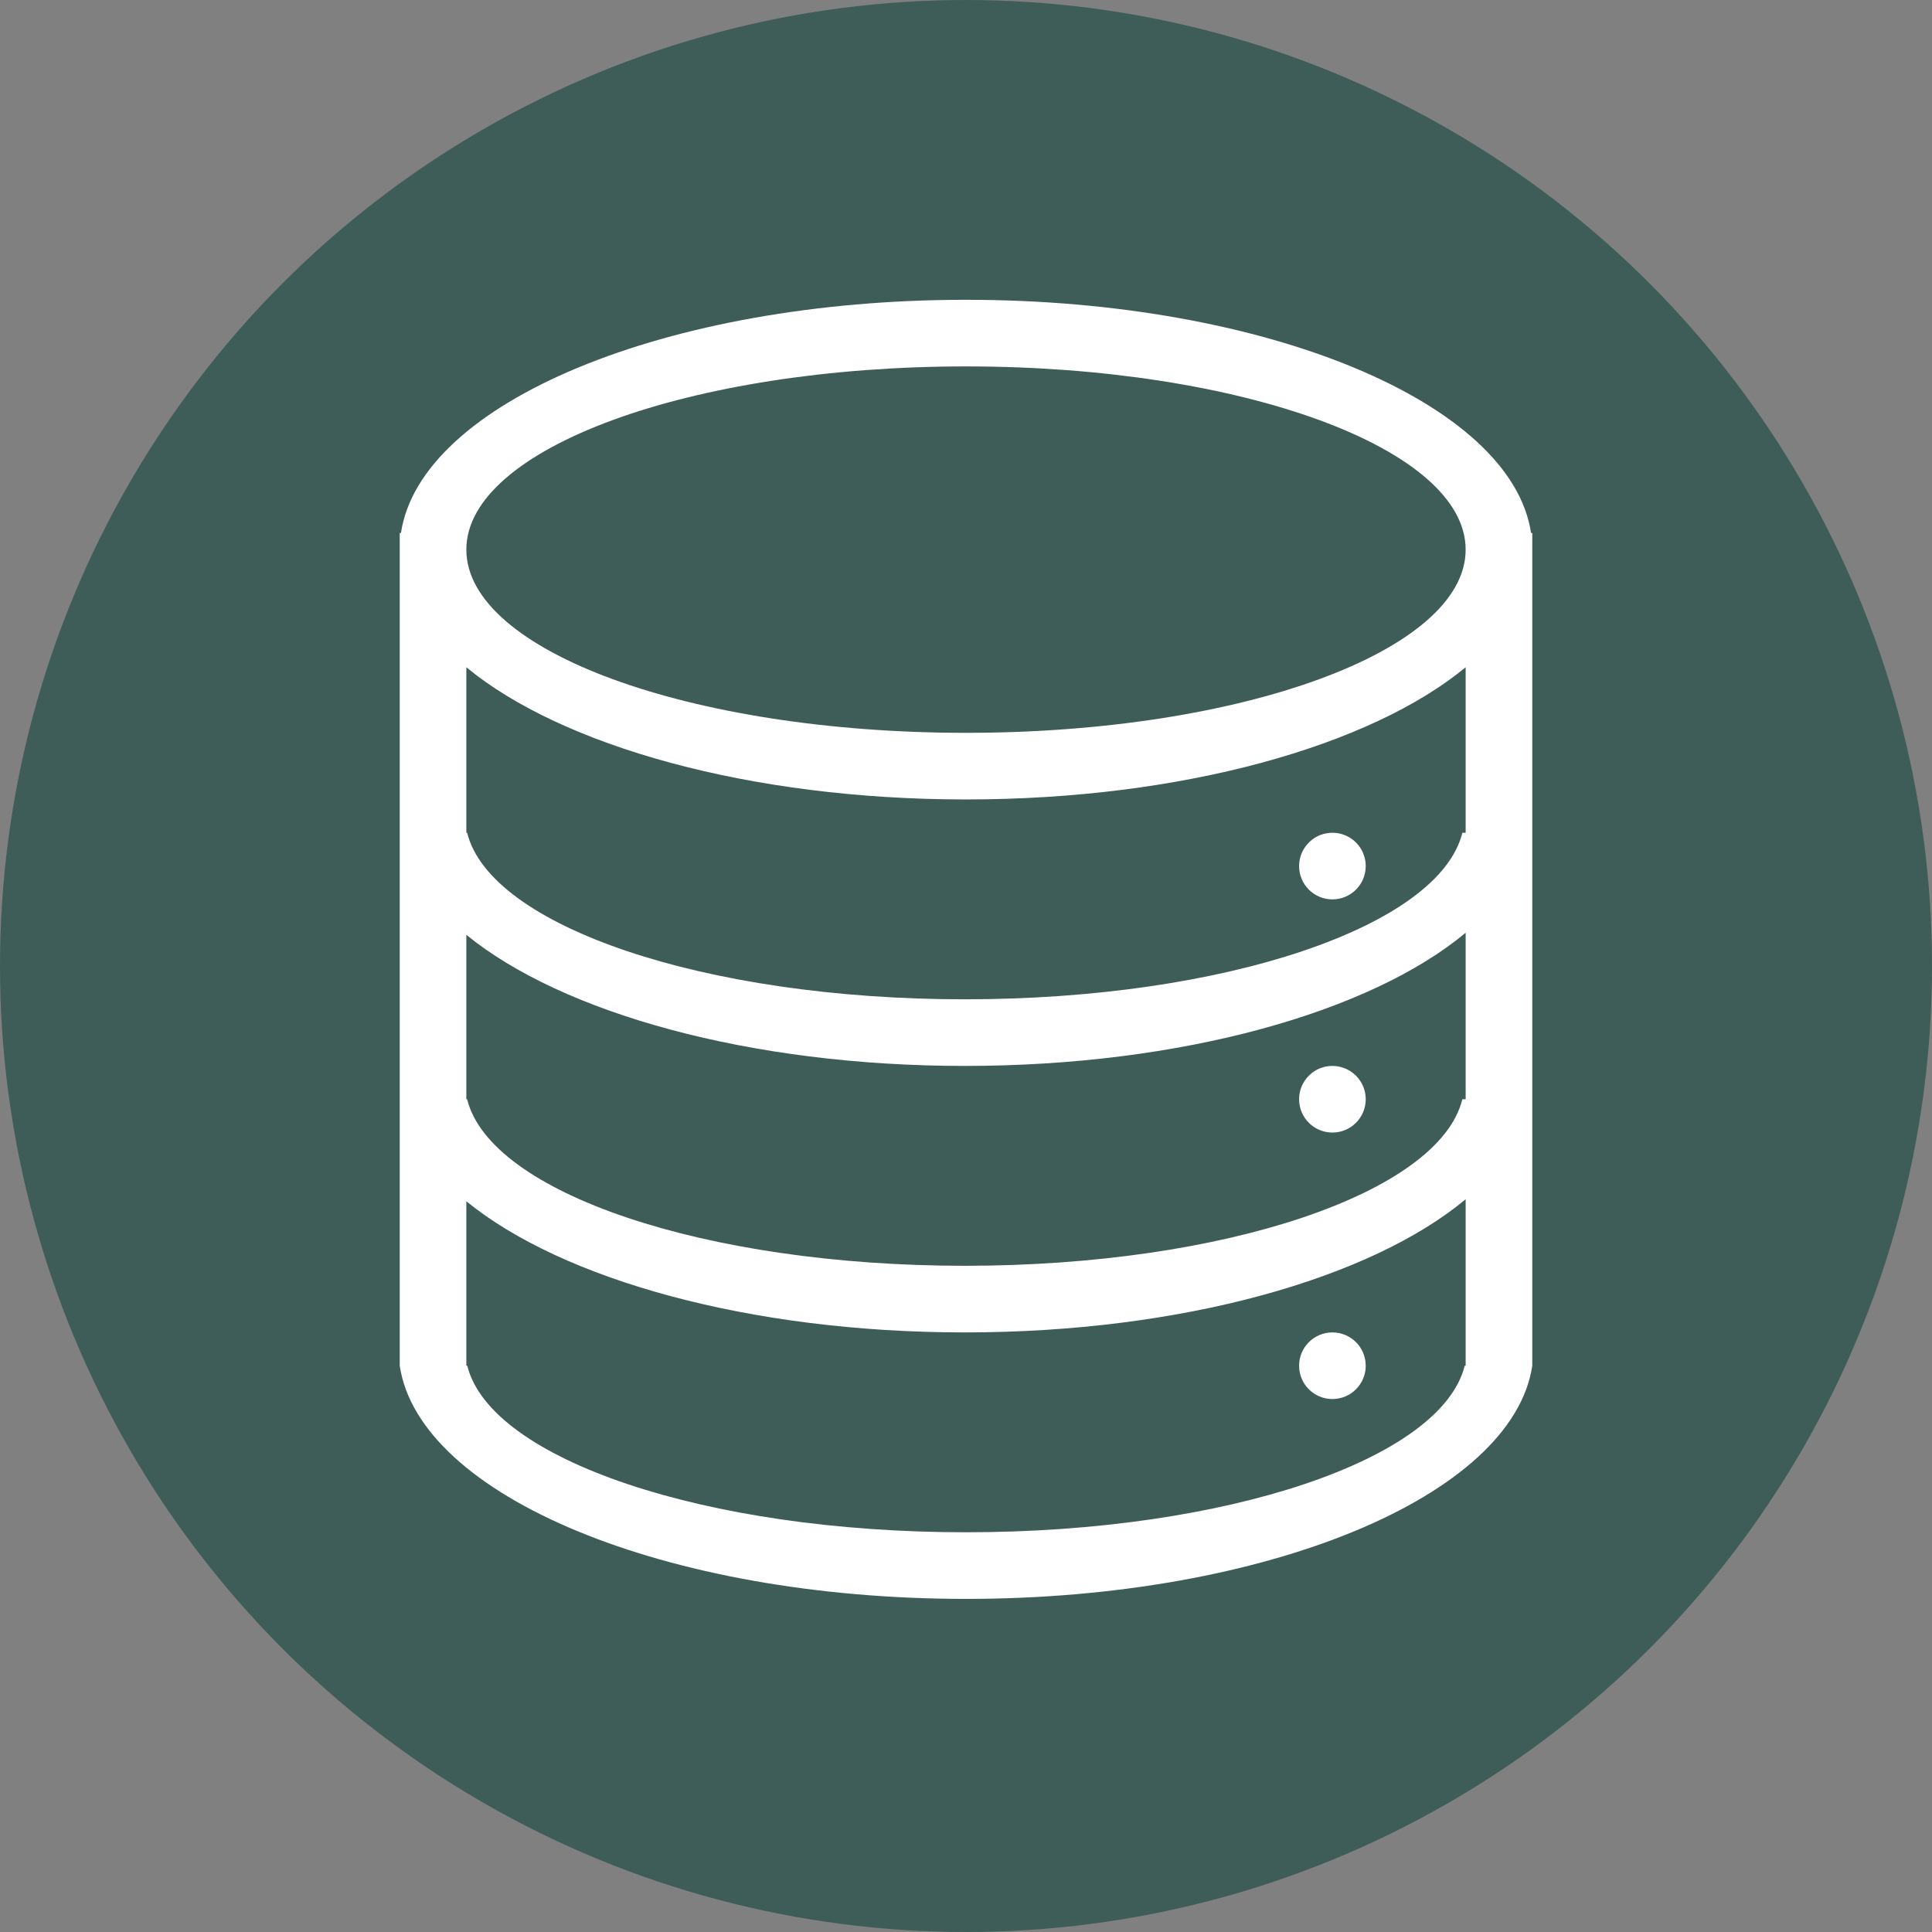
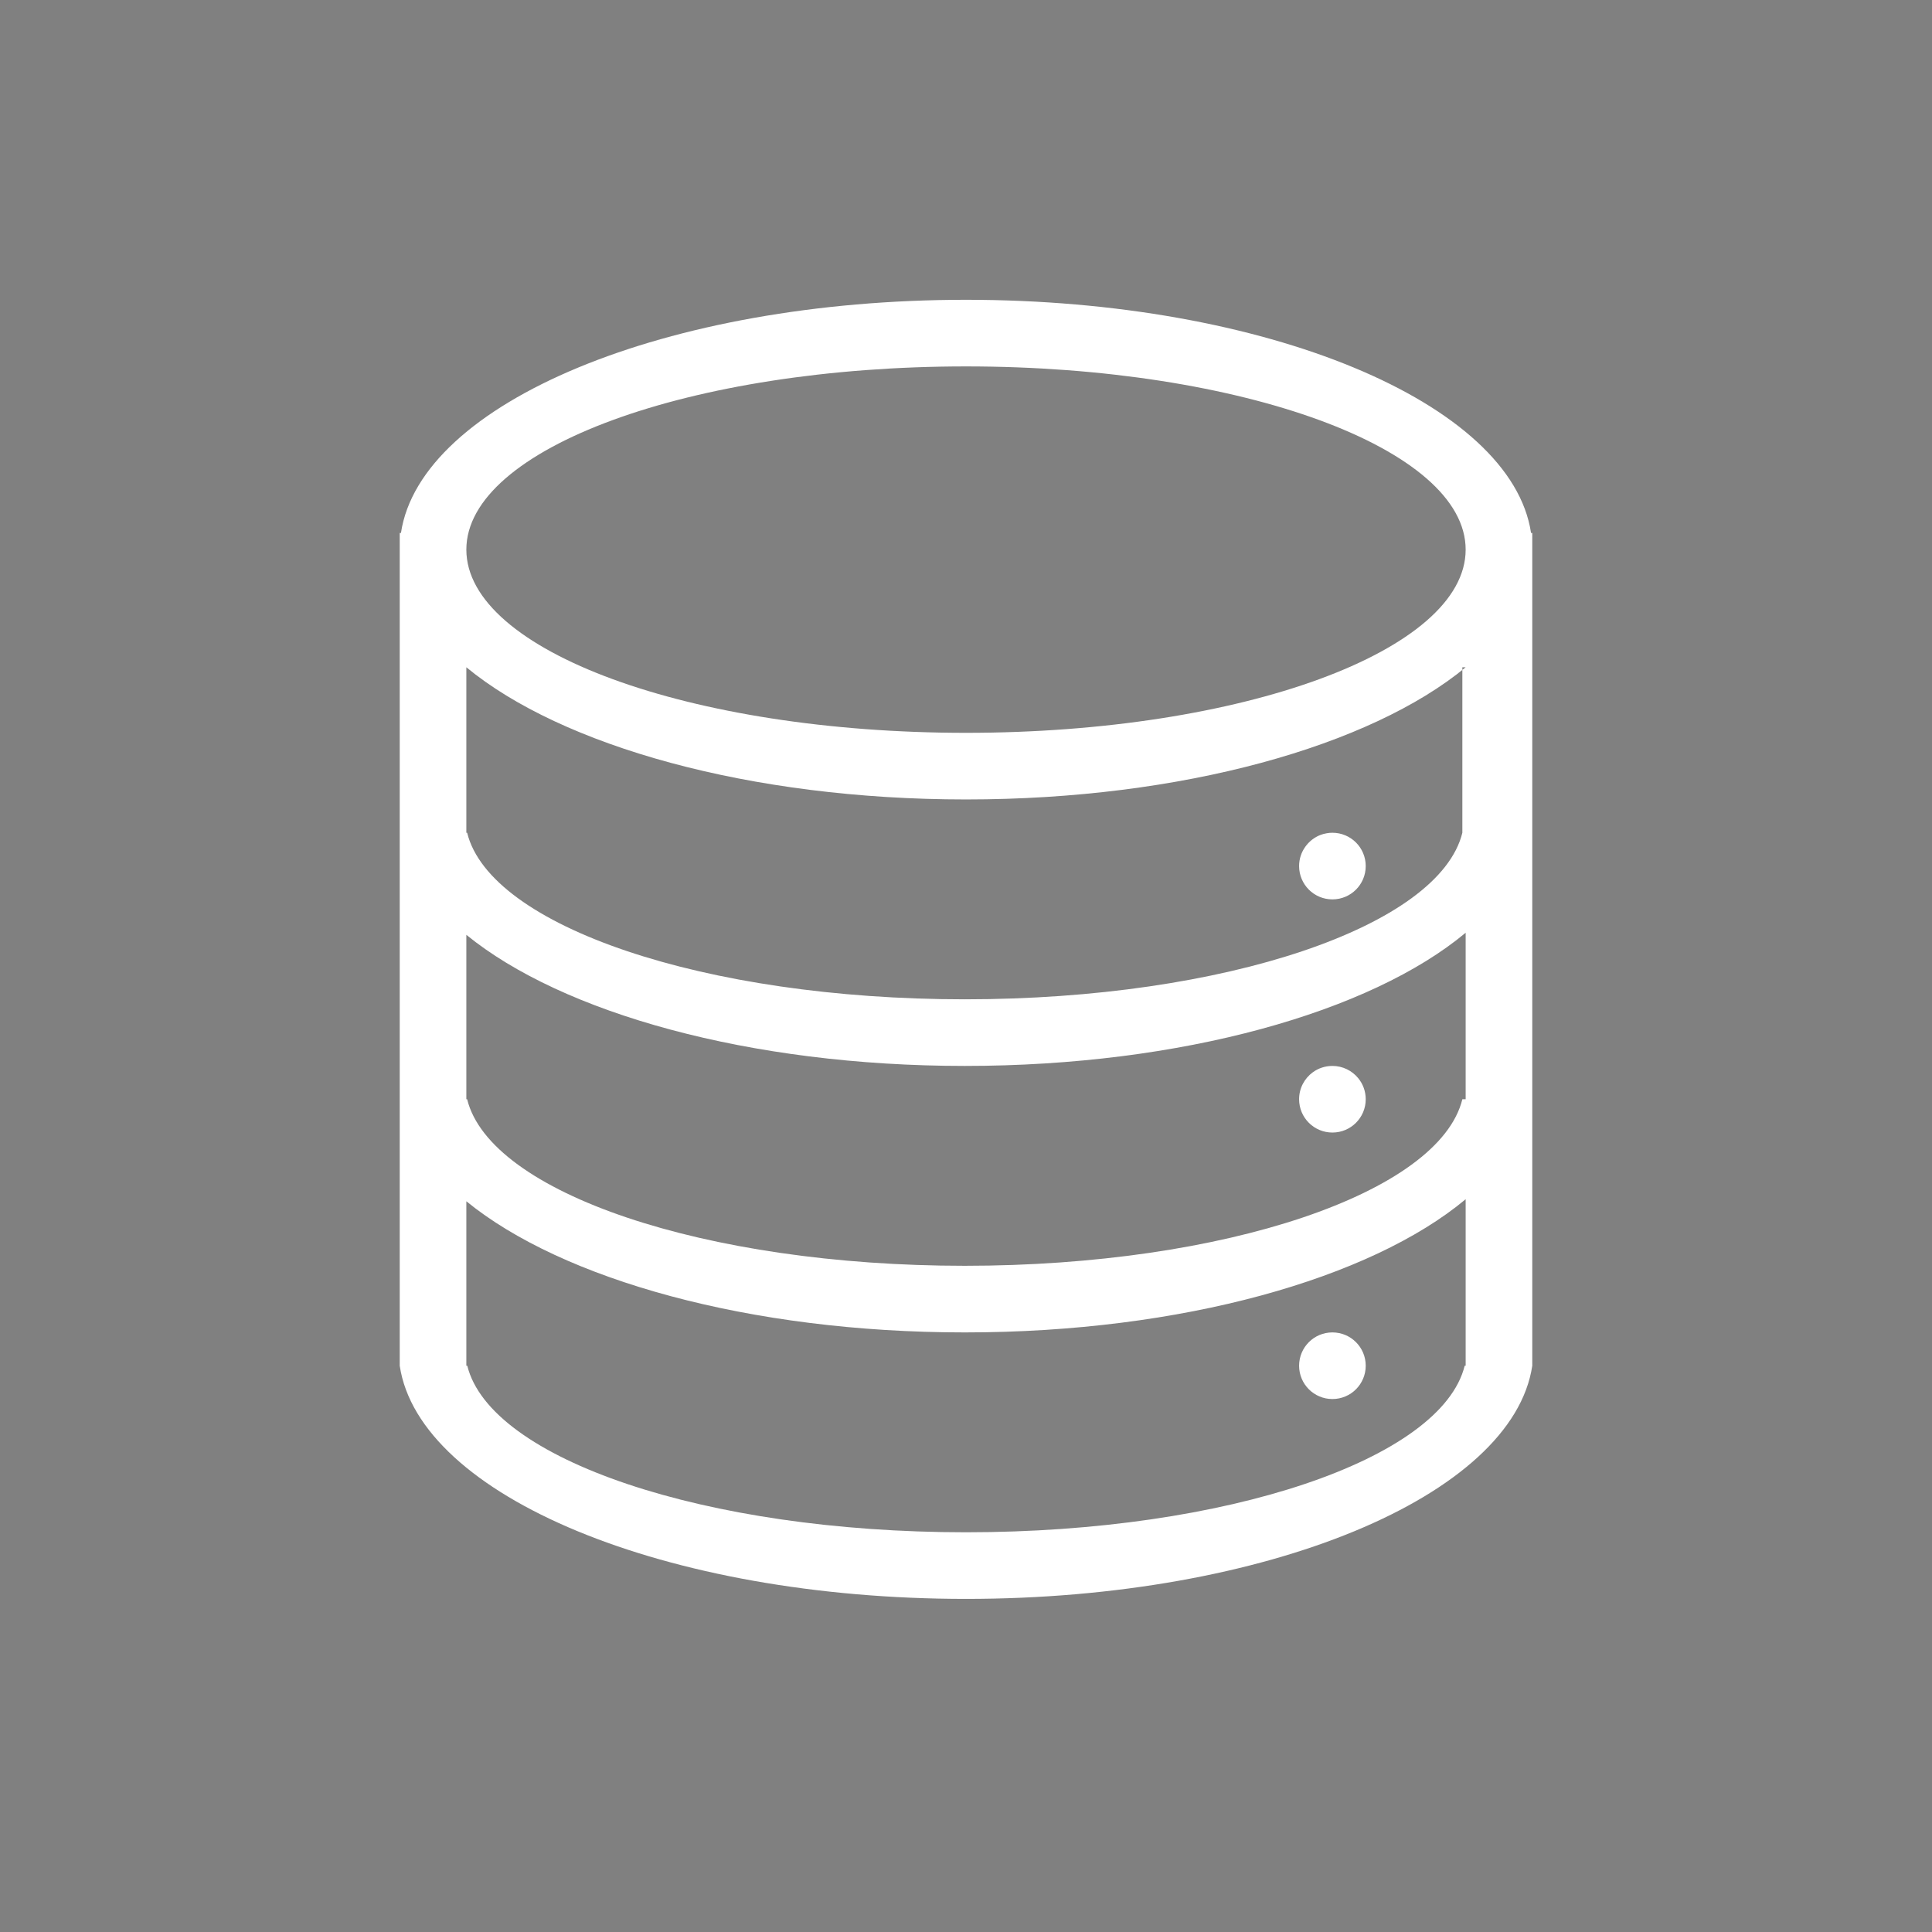
<svg xmlns="http://www.w3.org/2000/svg" width="58" height="58" viewBox="0 0 58 58" fill="none">
  <rect x="0" y="0" width="58" height="58" fill="#808080" stroke="none" />
-   <circle cx="29" cy="29" r="29" fill="#3E5D58" />
-   <path fill-rule="evenodd" clip-rule="evenodd" d="M44 20.032C41.137 22.394 35.494 24 29 24C22.506 24 16.863 22.394 14 20.032V25H14.024C14.713 27.804 21.139 30 28.963 30C36.787 30 43.213 27.804 43.901 25H44V20.032ZM28.963 32C22.497 32 16.874 30.408 14 28.064V33H14.024C14.713 35.804 21.139 38 28.963 38C36.787 38 43.213 35.804 43.901 33H44V28.002C41.148 30.38 35.484 32 28.963 32ZM44 36.002V41H43.971C43.28 43.804 36.841 46 28.999 46C21.158 46 14.719 43.804 14.028 41H14V36.063C16.874 38.408 22.497 40 28.963 40C35.484 40 41.148 38.38 44 36.002ZM12 33V41C12.585 44.909 19.973 48 29 48C38.027 48 45.415 44.909 46 41V16.5V16H45.963C45.38 12.091 38.008 9 29 9C19.992 9 12.62 12.091 12.037 16H12V16.5V25V33ZM44 16.5C44 19.537 37.284 22 29 22C20.716 22 14 19.537 14 16.5C14 13.463 20.716 11 29 11C37.284 11 44 13.463 44 16.5ZM40 27C40.553 27 41 26.553 41 26C41 25.447 40.553 25 40 25C39.942 25 39.886 25.005 39.831 25.015C39.767 25.025 39.704 25.042 39.645 25.064C39.457 25.136 39.296 25.263 39.182 25.426C39.067 25.588 39 25.786 39 26C39 26.553 39.447 27 40 27ZM41 33C41 33.553 40.553 34 40 34C39.447 34 39 33.553 39 33C39 32.667 39.162 32.373 39.412 32.19C39.577 32.07 39.78 32 40 32C40.312 32 40.592 32.144 40.775 32.368C40.916 32.54 41 32.76 41 33ZM40 42C40.553 42 41 41.553 41 41C41 40.447 40.553 40 40 40C39.447 40 39 40.447 39 41C39 41.553 39.447 42 40 42Z" fill="white" />
+   <path fill-rule="evenodd" clip-rule="evenodd" d="M44 20.032C41.137 22.394 35.494 24 29 24C22.506 24 16.863 22.394 14 20.032V25H14.024C14.713 27.804 21.139 30 28.963 30C36.787 30 43.213 27.804 43.901 25V20.032ZM28.963 32C22.497 32 16.874 30.408 14 28.064V33H14.024C14.713 35.804 21.139 38 28.963 38C36.787 38 43.213 35.804 43.901 33H44V28.002C41.148 30.38 35.484 32 28.963 32ZM44 36.002V41H43.971C43.28 43.804 36.841 46 28.999 46C21.158 46 14.719 43.804 14.028 41H14V36.063C16.874 38.408 22.497 40 28.963 40C35.484 40 41.148 38.38 44 36.002ZM12 33V41C12.585 44.909 19.973 48 29 48C38.027 48 45.415 44.909 46 41V16.5V16H45.963C45.38 12.091 38.008 9 29 9C19.992 9 12.62 12.091 12.037 16H12V16.5V25V33ZM44 16.5C44 19.537 37.284 22 29 22C20.716 22 14 19.537 14 16.5C14 13.463 20.716 11 29 11C37.284 11 44 13.463 44 16.5ZM40 27C40.553 27 41 26.553 41 26C41 25.447 40.553 25 40 25C39.942 25 39.886 25.005 39.831 25.015C39.767 25.025 39.704 25.042 39.645 25.064C39.457 25.136 39.296 25.263 39.182 25.426C39.067 25.588 39 25.786 39 26C39 26.553 39.447 27 40 27ZM41 33C41 33.553 40.553 34 40 34C39.447 34 39 33.553 39 33C39 32.667 39.162 32.373 39.412 32.19C39.577 32.07 39.78 32 40 32C40.312 32 40.592 32.144 40.775 32.368C40.916 32.54 41 32.76 41 33ZM40 42C40.553 42 41 41.553 41 41C41 40.447 40.553 40 40 40C39.447 40 39 40.447 39 41C39 41.553 39.447 42 40 42Z" fill="white" />
</svg>